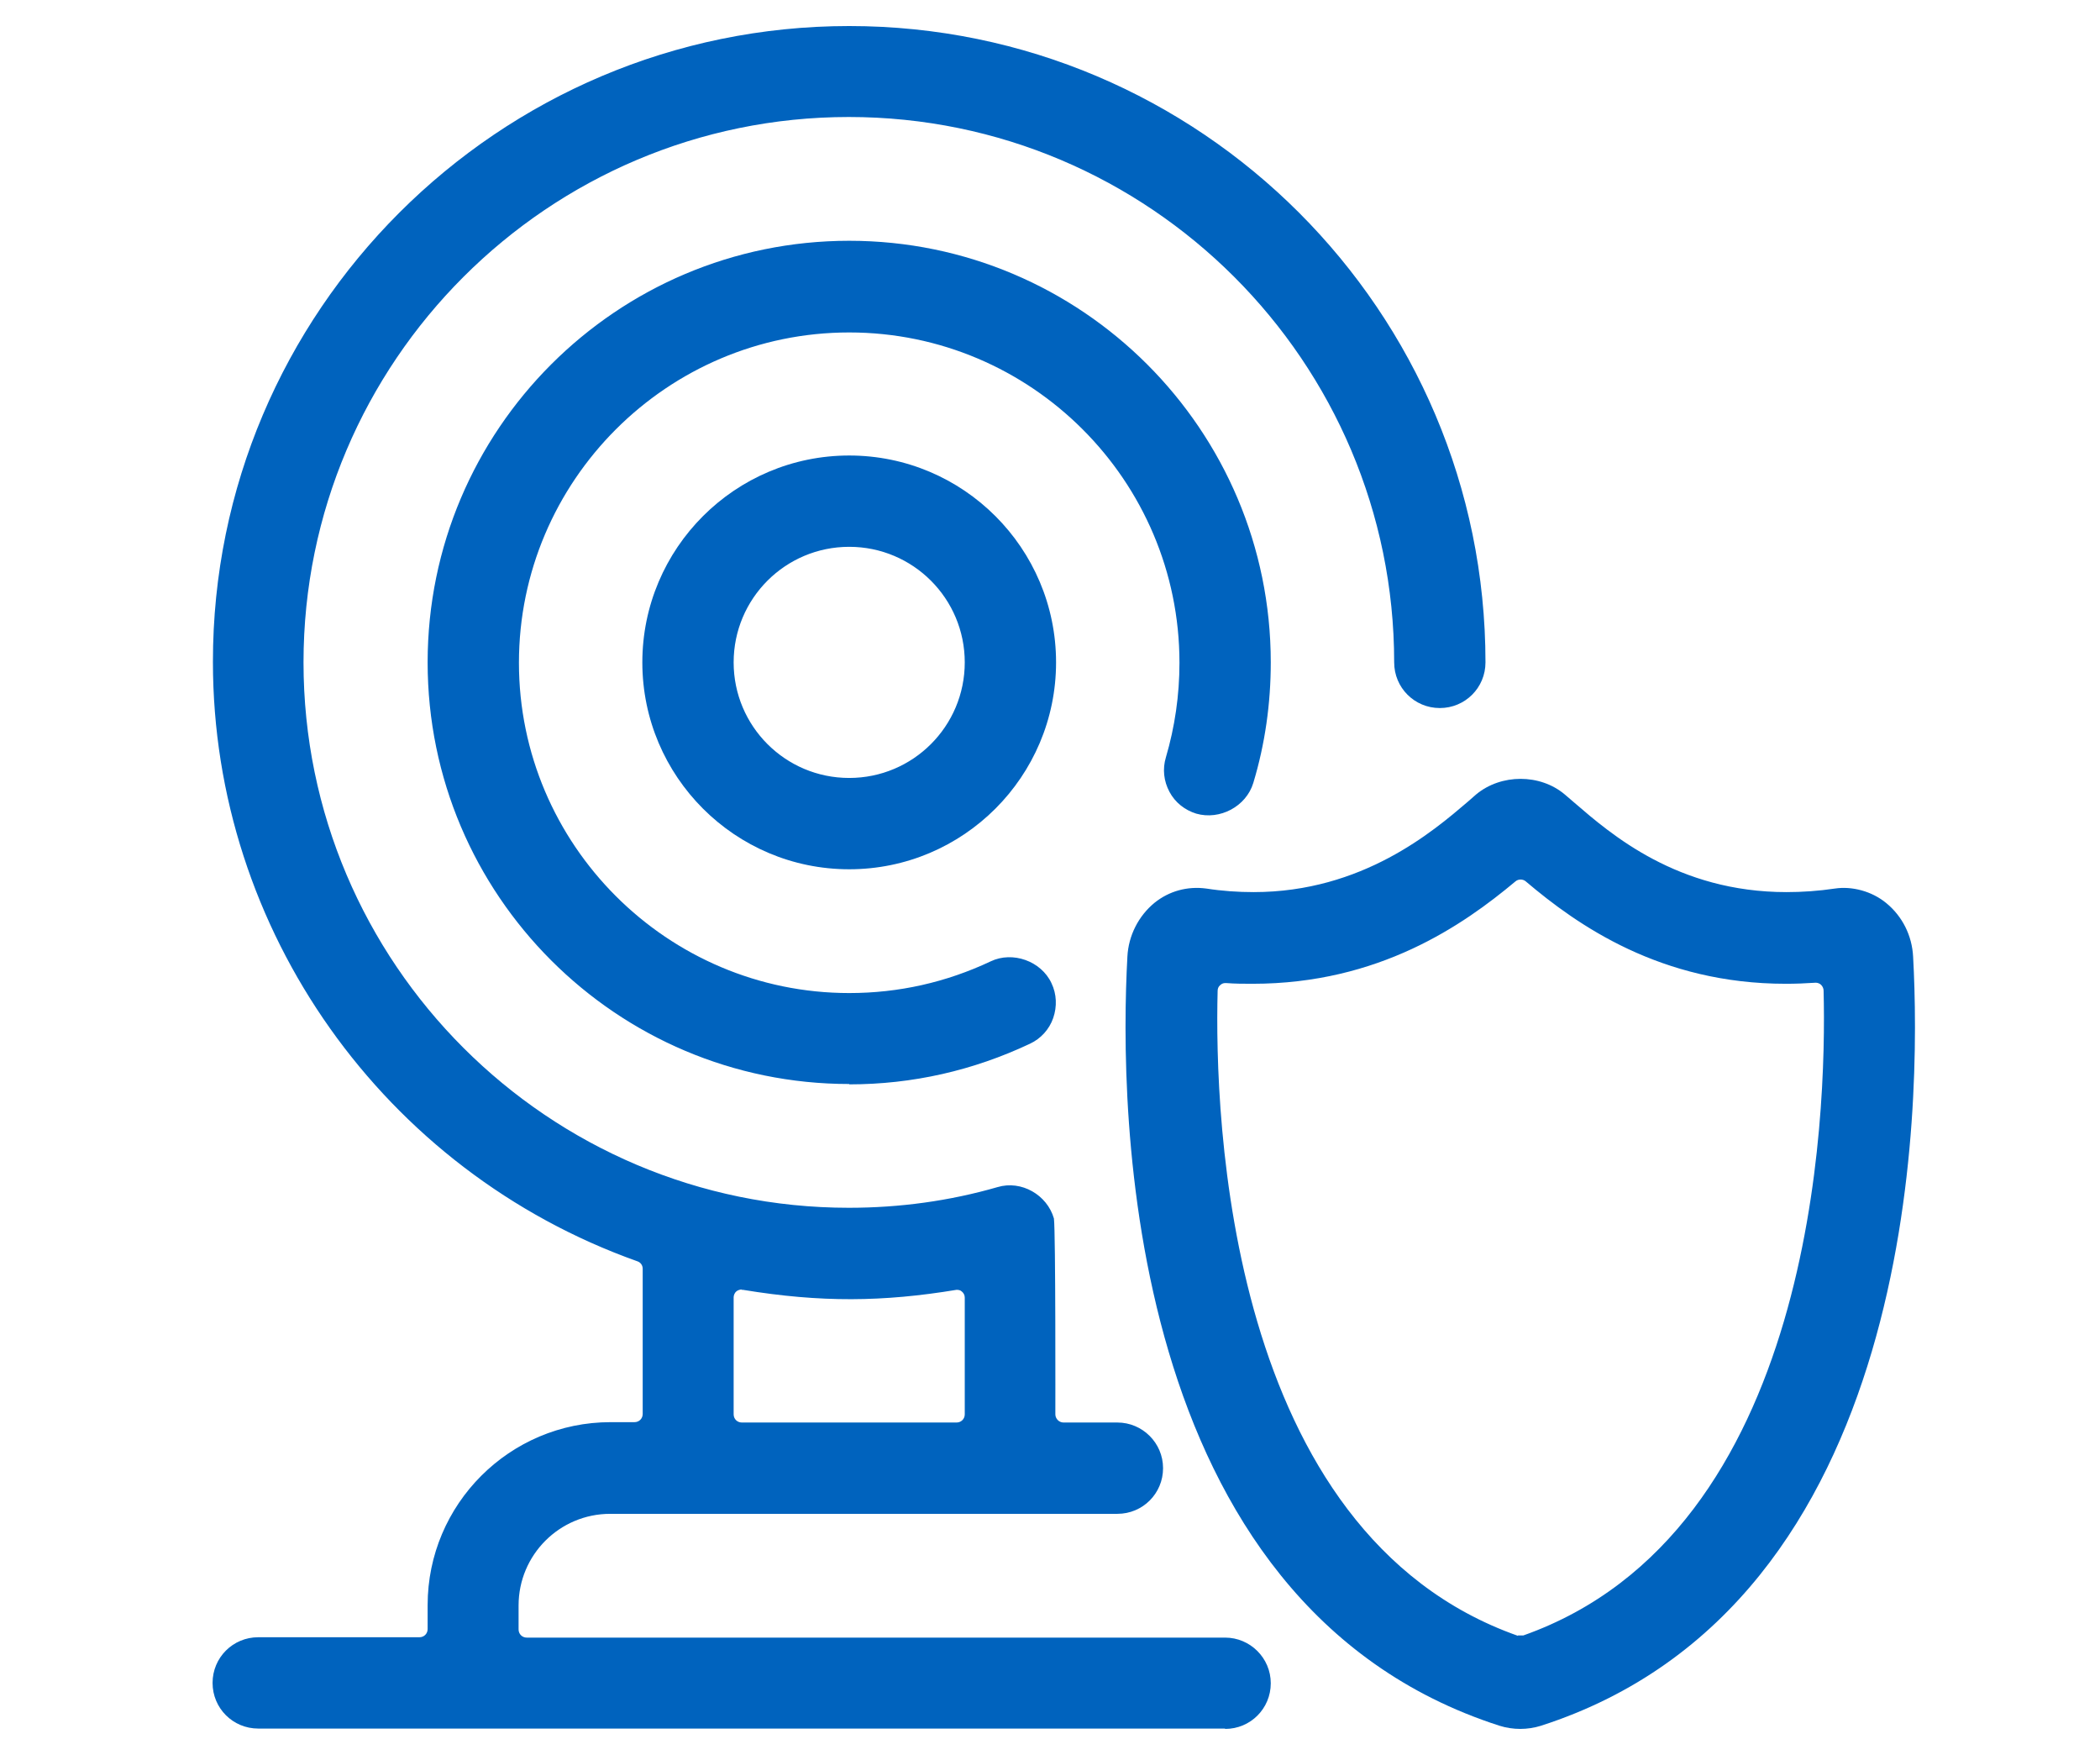
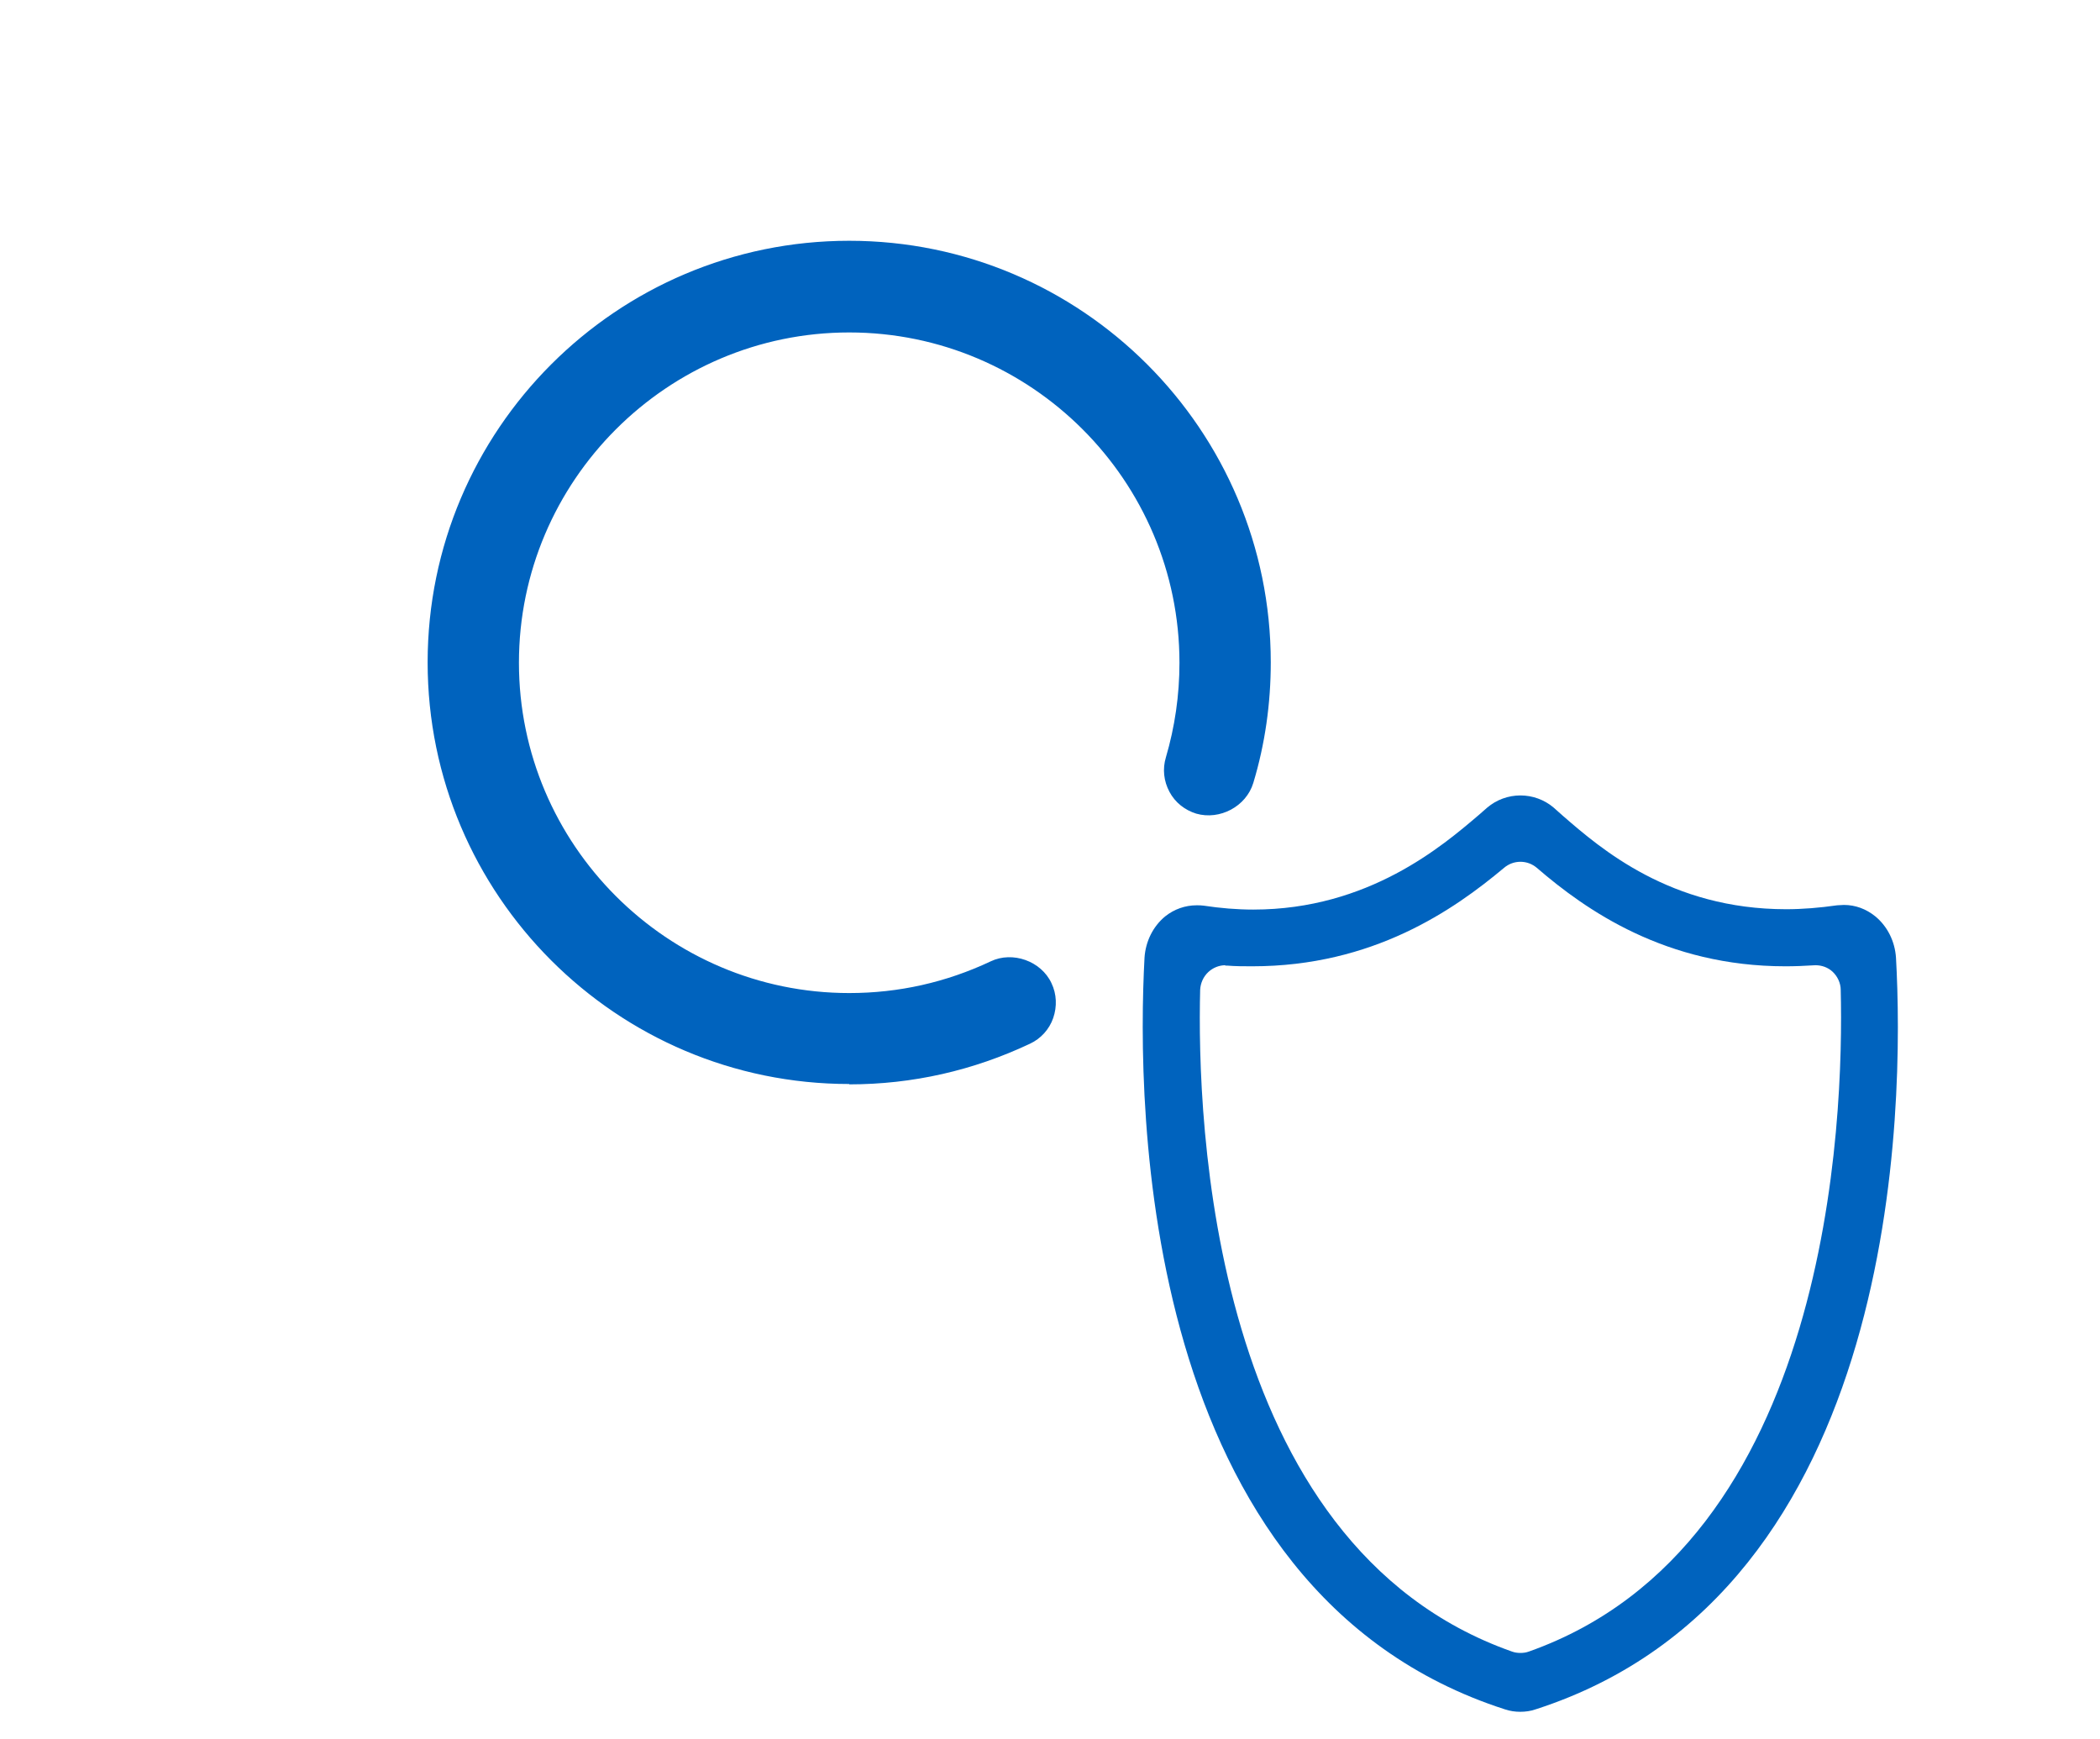
<svg xmlns="http://www.w3.org/2000/svg" id="Layer_1" viewBox="0 0 58.88 48.75">
  <defs>
    <style>.cls-1{fill:#0063be;stroke-width:0px;}</style>
  </defs>
  <path class="cls-1" d="M23.81,29.91c-6.25,0-11.34-5.09-11.34-11.34s5.09-11.34,11.34-11.34,11.34,5.09,11.34,11.34c0,1.1-.16,2.19-.47,3.24-.1.34-.41.57-.77.57-.08,0-.15-.01-.23-.03-.2-.06-.37-.2-.47-.38-.1-.19-.12-.4-.06-.6.27-.9.4-1.84.4-2.79,0-5.37-4.37-9.75-9.74-9.75s-9.74,4.37-9.74,9.75,4.37,9.74,9.74,9.74c1.46,0,2.86-.32,4.18-.94.11-.05.22-.08.34-.08.31,0,.59.18.72.46.09.19.1.41.03.61s-.22.36-.41.45c-1.52.72-3.16,1.09-4.86,1.09Z" />
  <path class="cls-1" d="M23.81,30.39c-6.52,0-11.82-5.3-11.82-11.82s5.3-11.82,11.82-11.82,11.82,5.3,11.82,11.82c0,1.15-.16,2.29-.49,3.38-.2.66-.94,1.05-1.6.86-.32-.1-.59-.31-.75-.61-.16-.3-.2-.64-.1-.97.25-.85.38-1.74.38-2.65,0-5.11-4.16-9.26-9.26-9.26s-9.26,4.16-9.26,9.26,4.16,9.26,9.26,9.26c1.39,0,2.72-.3,3.97-.89.61-.29,1.41-.01,1.7.61.15.31.16.66.05.98-.11.32-.35.58-.65.72-1.59.75-3.29,1.14-5.07,1.14ZM23.81,7.72c-5.99,0-10.86,4.87-10.86,10.86s4.87,10.86,10.86,10.86c1.63,0,3.2-.35,4.65-1.04.08-.04.13-.1.16-.18.03-.08.02-.16-.01-.24-.07-.15-.27-.22-.42-.15-1.38.65-2.85.98-4.38.98-5.64,0-10.23-4.59-10.23-10.23s4.59-10.23,10.23-10.23,10.23,4.59,10.23,10.23c0,1-.14,1.98-.42,2.92-.02.08-.02.16.02.24.04.08.11.13.18.15.24.02.36-.07.4-.21.3-1,.45-2.04.45-3.1,0-5.99-4.87-10.86-10.86-10.86Z" />
-   <path class="cls-1" d="M23.81,23.89c-2.93,0-5.32-2.38-5.32-5.32s2.38-5.31,5.32-5.31,5.32,2.38,5.32,5.31-2.38,5.32-5.32,5.32ZM23.81,14.85c-2.05,0-3.72,1.67-3.72,3.72s1.67,3.72,3.72,3.72,3.72-1.67,3.72-3.72-1.67-3.72-3.72-3.72Z" />
-   <path class="cls-1" d="M23.81,24.37c-3.2,0-5.8-2.6-5.8-5.8s2.6-5.8,5.8-5.8,5.8,2.6,5.8,5.8-2.6,5.8-5.8,5.8ZM23.81,13.74c-2.67,0-4.83,2.17-4.83,4.83s2.17,4.83,4.83,4.83,4.83-2.17,4.83-4.83-2.17-4.83-4.83-4.83ZM23.81,22.78c-2.32,0-4.2-1.89-4.2-4.2s1.89-4.2,4.2-4.2,4.2,1.89,4.2,4.2-1.89,4.2-4.2,4.2ZM23.81,15.33c-1.79,0-3.24,1.45-3.24,3.24s1.45,3.24,3.24,3.24,3.24-1.45,3.24-3.24-1.45-3.24-3.24-3.24Z" />
-   <path class="cls-1" d="M7.24,47.98c-.44,0-.8-.36-.8-.8s.36-.8.8-.8h4.52c.39,0,.71-.32.71-.71v-.67c0-2.56,2.08-4.64,4.64-4.64h.67c.39,0,.71-.32.71-.71v-4.07c0-.3-.19-.57-.47-.67-6.92-2.46-11.58-9.03-11.58-16.35C6.45,9,14.23,1.21,23.81,1.21s17.36,7.79,17.36,17.36c0,.44-.36.8-.8.8s-.8-.36-.8-.8c0-8.69-7.07-15.77-15.77-15.77s-15.77,7.07-15.77,15.77,7.07,15.77,15.77,15.77c1.46,0,2.91-.2,4.3-.59.07-.02.15-.03.22-.03.35,0,.67.24.76.58.02.19.03,3.31.02,5.36,0,.39.32.71.71.71h1.51c.44,0,.8.36.8.8s-.36.8-.8.8h-14.22c-1.68,0-3.05,1.37-3.05,3.05v.67c0,.39.32.71.71.71h19.58c.44,0,.8.36.8.8s-.36.8-.8.8H7.24ZM20.8,35.66c-.17,0-.33.06-.46.17-.16.14-.25.33-.25.54v3.28c0,.39.32.71.71.71h6.02c.39,0,.71-.32.71-.71v-3.27c0-.21-.09-.41-.25-.54-.13-.11-.29-.17-.46-.17-.01,0-.11,0-.12.01-.98.17-1.96.25-2.89.25s-1.85-.09-2.89-.26c-.01,0-.11,0-.12,0Z" />
-   <path class="cls-1" d="M34.35,48.46H7.24c-.71,0-1.28-.57-1.28-1.28s.57-1.28,1.28-1.28h4.52c.13,0,.23-.1.23-.23v-.67c0-2.83,2.3-5.13,5.13-5.13h.67c.13,0,.23-.1.23-.23v-4.07c0-.1-.06-.18-.15-.21-7.11-2.53-11.9-9.28-11.9-16.8C5.96,8.74,13.97.73,23.81.73s17.84,8,17.84,17.84c0,.71-.57,1.28-1.28,1.28s-1.28-.57-1.28-1.28c0-8.43-6.86-15.29-15.29-15.29s-15.29,6.86-15.29,15.29,6.86,15.29,15.29,15.29c1.42,0,2.82-.19,4.17-.58.67-.2,1.39.22,1.58.88.05.38.04,5.44.04,5.49,0,.12.1.23.23.23h1.51c.7,0,1.28.57,1.28,1.28s-.57,1.28-1.28,1.28h-14.22c-1.42,0-2.57,1.15-2.57,2.57v.67c0,.13.1.23.23.23h19.58c.7,0,1.28.57,1.28,1.28s-.57,1.28-1.28,1.28ZM7.24,46.87c-.17,0-.32.14-.32.32s.14.32.32.32h27.11c.17,0,.32-.14.32-.32s-.14-.32-.32-.32H14.77c-.66,0-1.19-.53-1.19-1.19v-.67c0-1.95,1.58-3.53,3.53-3.53h14.22c.17,0,.32-.14.32-.31s-.14-.32-.32-.32h-1.51c-.66,0-1.19-.53-1.19-1.19,0-2.38,0-5.09-.02-5.31-.02-.05-.15-.15-.29-.15-1.53.42-3.02.63-4.52.63-8.96,0-16.25-7.29-16.25-16.25S14.85,2.32,23.81,2.32s16.25,7.29,16.25,16.25c0,.17.14.32.32.32s.32-.14.32-.32c0-9.31-7.57-16.88-16.88-16.88S6.93,9.27,6.93,18.57c0,7.12,4.52,13.5,11.26,15.89.47.17.79.62.79,1.12v4.07c0,.66-.53,1.19-1.19,1.19h-.67c-2.3,0-4.16,1.87-4.16,4.16v.67c0,.66-.53,1.19-1.19,1.19h-4.52ZM26.82,40.85h-6.02c-.66,0-1.19-.53-1.19-1.19v-3.28c0-.35.15-.68.42-.91.22-.18.49-.28.77-.28.02,0,.18.01.2.02,2.08.35,3.75.33,5.62.01.04,0,.17-.02.2-.02.28,0,.56.1.77.28.27.23.42.56.42.91v3.27c0,.66-.53,1.19-1.19,1.19ZM20.8,36.15c-.05,0-.11.02-.15.05-.05.04-.08.11-.08.17v3.28c0,.13.1.23.23.23h6.02c.13,0,.23-.1.23-.23v-3.27c0-.07-.03-.13-.08-.17-.04-.04-.09-.05-.15-.05-2.06.34-3.8.36-5.99,0h-.04Z" />
  <path class="cls-1" d="M42.63,47.99c-.15,0-.29-.02-.44-.07-10.26-3.31-10.32-16.96-10.1-21.07.03-.46.24-.88.58-1.16.25-.2.56-.31.88-.31.07,0,.13,0,.2.01.46.07.93.11,1.39.11,3.23,0,5.31-1.79,6.32-2.65l.24-.21c.26-.22.59-.34.93-.34s.67.12.93.34l.27.24c1.05.91,3.01,2.61,6.25,2.61.46,0,.94-.04,1.43-.11.06,0,.13-.01.19-.01.32,0,.62.11.88.32.34.28.55.7.58,1.16.23,4.11.16,17.76-10.1,21.07-.14.05-.29.07-.44.07ZM34.36,27.06c-.18,0-.35.07-.48.19-.14.13-.22.31-.23.5-.09,3.6.26,15.56,8.74,18.55.08.03.16.04.24.04s.16-.01.24-.04c8.47-3,8.83-14.96,8.74-18.55,0-.19-.09-.38-.23-.51-.13-.12-.3-.18-.48-.18-.31.02-.58.03-.84.03-3.35,0-5.59-1.57-6.97-2.76-.13-.11-.29-.17-.46-.17s-.33.06-.46.17c-1.41,1.18-3.67,2.76-7.06,2.76-.23,0-.47,0-.71-.02,0,0-.04,0-.05,0Z" />
-   <path class="cls-1" d="M42.63,48.47c-.2,0-.4-.03-.59-.09-10.59-3.41-10.66-17.36-10.43-21.56.03-.59.31-1.14.76-1.51.41-.33.92-.47,1.45-.4.45.07.89.1,1.33.1,3.05,0,5.04-1.71,6-2.53l.24-.21c.7-.58,1.79-.58,2.48,0l.28.24c1.01.87,2.88,2.5,5.94,2.5.44,0,.89-.03,1.36-.1s1.03.07,1.44.41c.45.37.72.91.75,1.5.23,4.19.16,18.14-10.43,21.56-.19.06-.39.09-.59.09ZM33.56,25.85c-.21,0-.41.07-.58.2-.24.19-.39.49-.4.81-.22,4.02-.17,17.39,9.76,20.59.2.07.4.06.58,0,9.93-3.21,9.99-16.57,9.77-20.59-.02-.32-.16-.62-.4-.81-.2-.16-.47-.23-.69-.2-.51.07-1.02.11-1.5.11-3.42,0-5.47-1.78-6.57-2.73l-.27-.23c-.34-.28-.89-.29-1.24,0l-.24.2c-1.04.9-3.22,2.76-6.63,2.76-.49,0-.98-.04-1.46-.11-.03,0-.08,0-.13,0ZM42.63,46.82c-.14,0-.27-.02-.4-.07-8.78-3.1-9.15-15.34-9.06-19.02,0-.33.15-.63.39-.85.22-.2.5-.31.8-.31h.11c.21.02.43.02.64.02,3.23,0,5.4-1.51,6.75-2.64.43-.36,1.11-.36,1.54,0,1.33,1.13,3.47,2.64,6.66,2.64.25,0,.5,0,.81-.03h0c.33,0,.61.11.83.31.24.22.38.53.39.85.09,3.67-.28,15.91-9.06,19.01-.12.05-.26.07-.4.07ZM42.56,45.85h.15c8.17-2.89,8.51-14.57,8.42-18.08,0-.06-.03-.12-.07-.16-.04-.04-.1-.06-.15-.06-.29.02-.57.03-.84.03-3.51,0-5.84-1.64-7.29-2.87-.08-.07-.21-.07-.29,0-1.47,1.23-3.83,2.87-7.37,2.87-.24,0-.49,0-.74-.02h-.03c-.05,0-.1.02-.14.06-.05.04-.07.1-.07.16-.09,3.51.25,15.2,8.42,18.08h0ZM34.36,27.06v.12-.12Z" />
</svg>